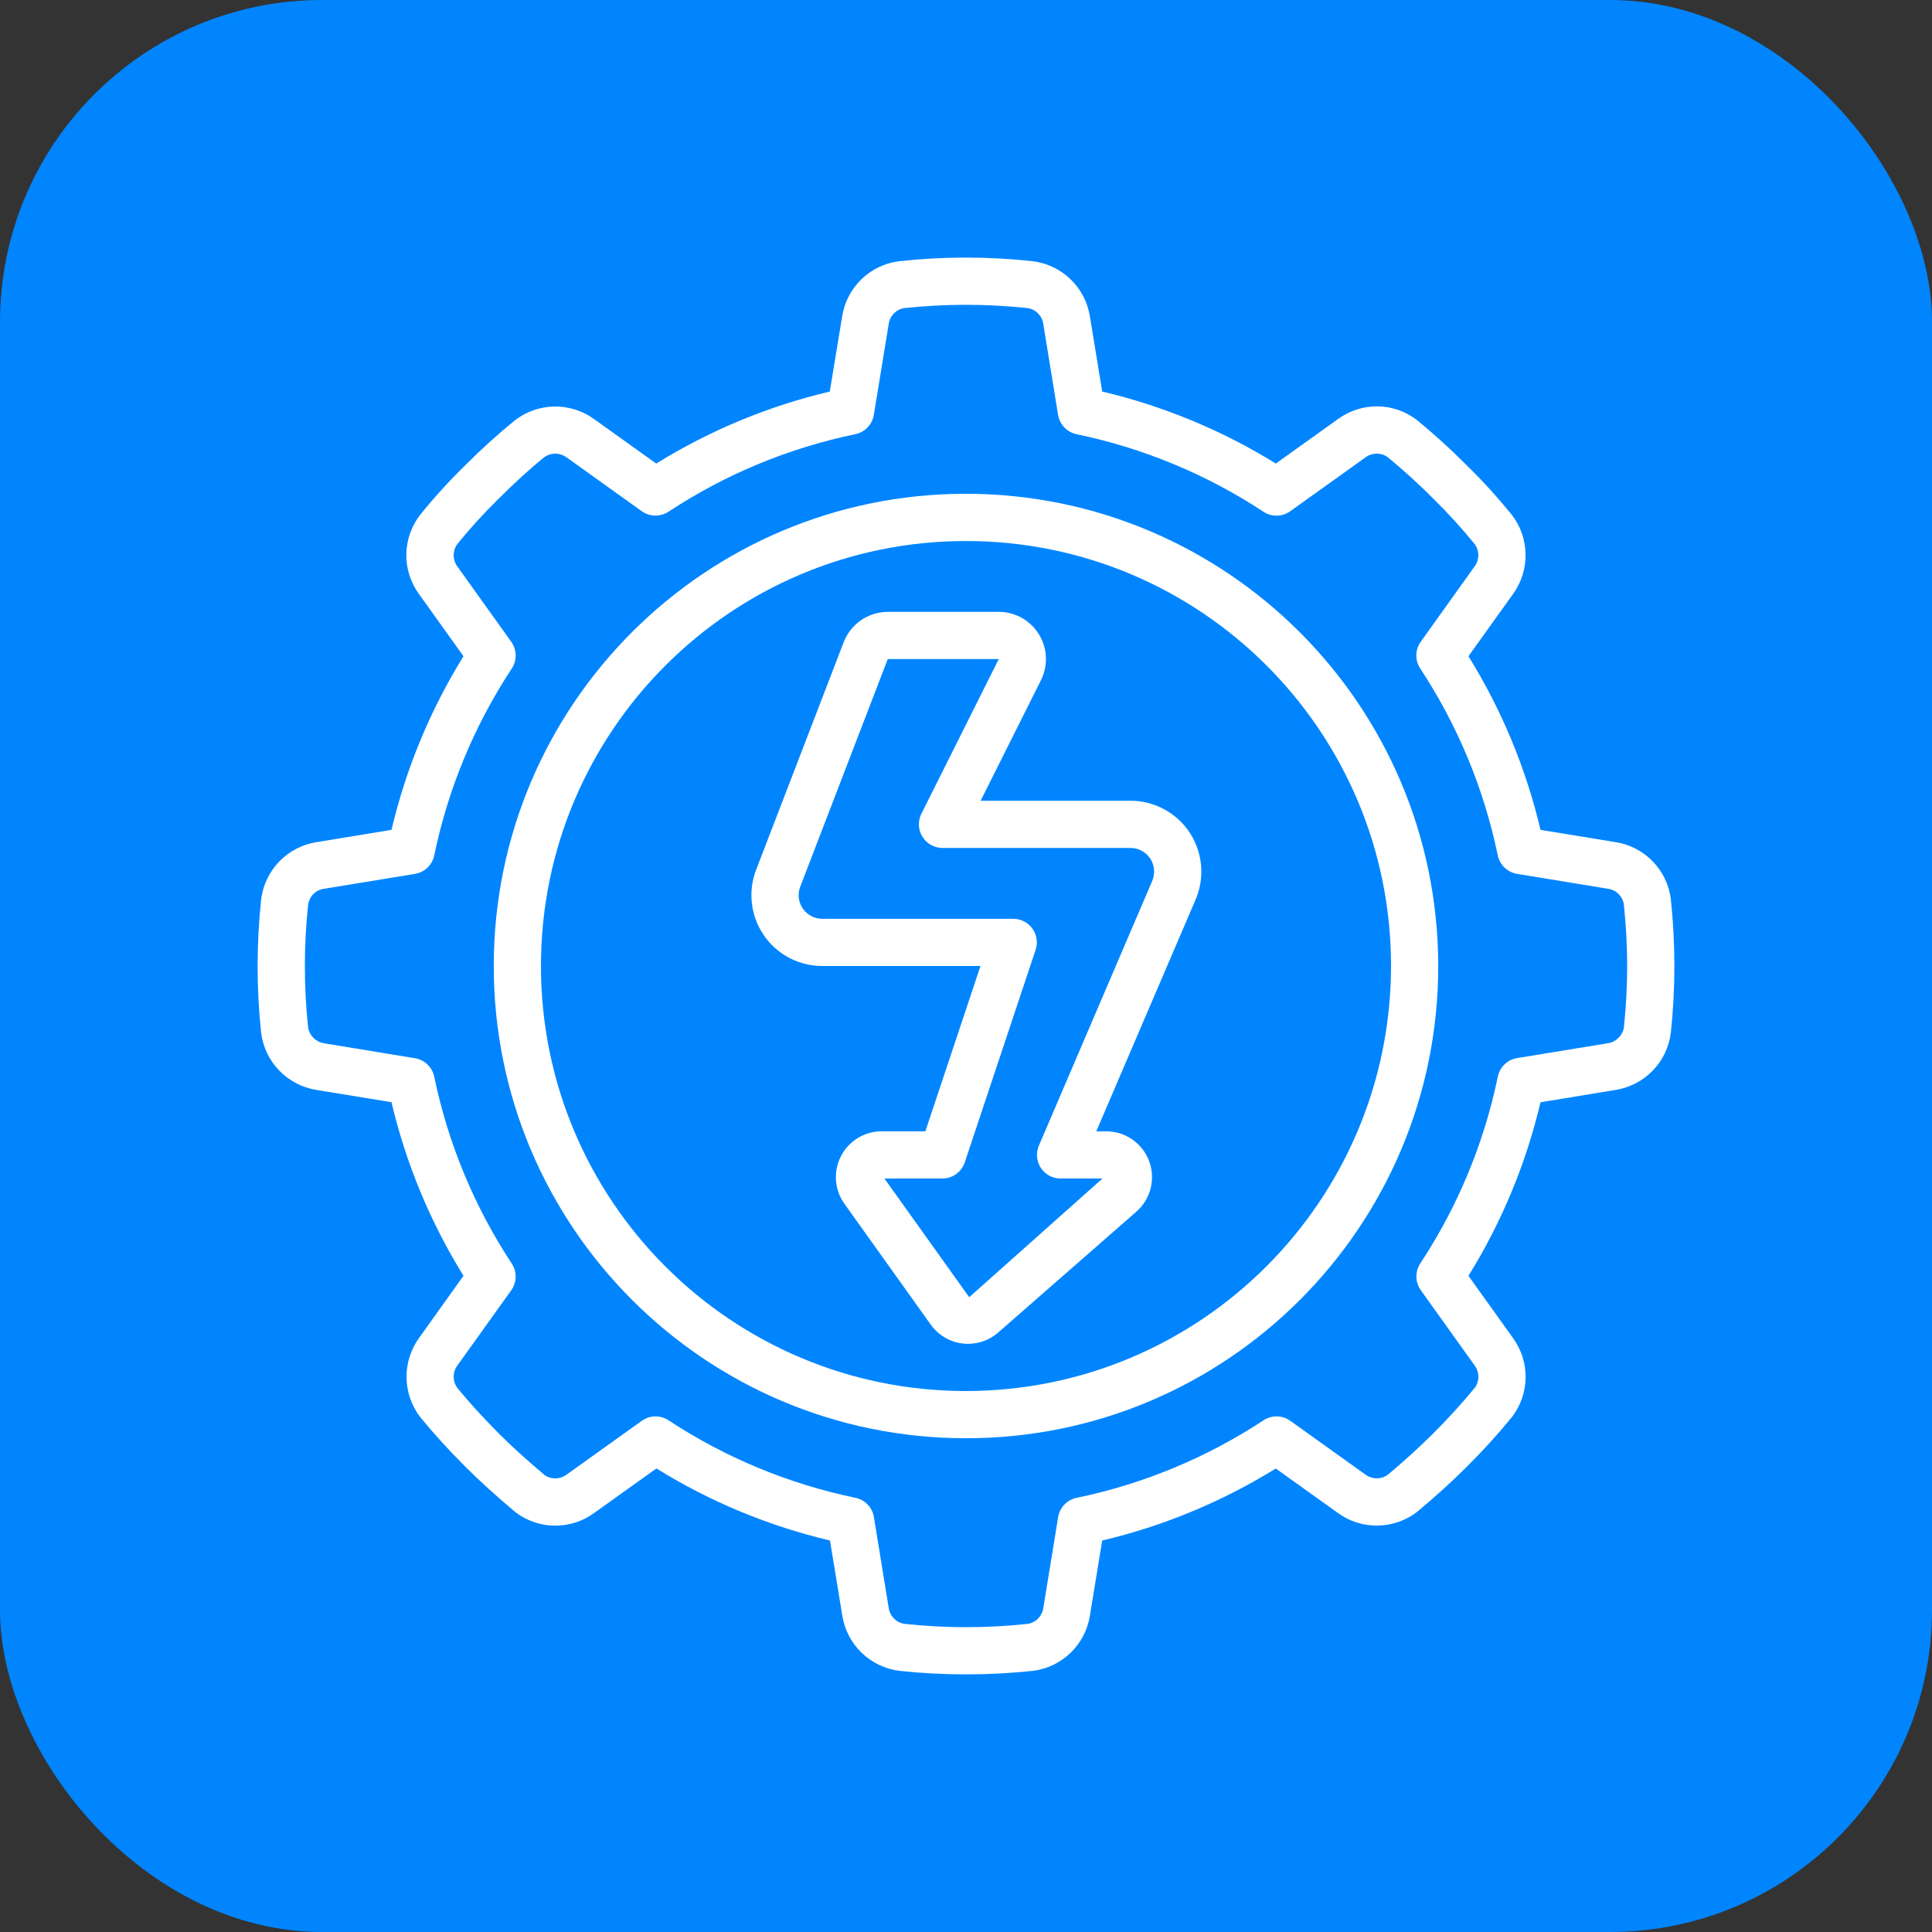
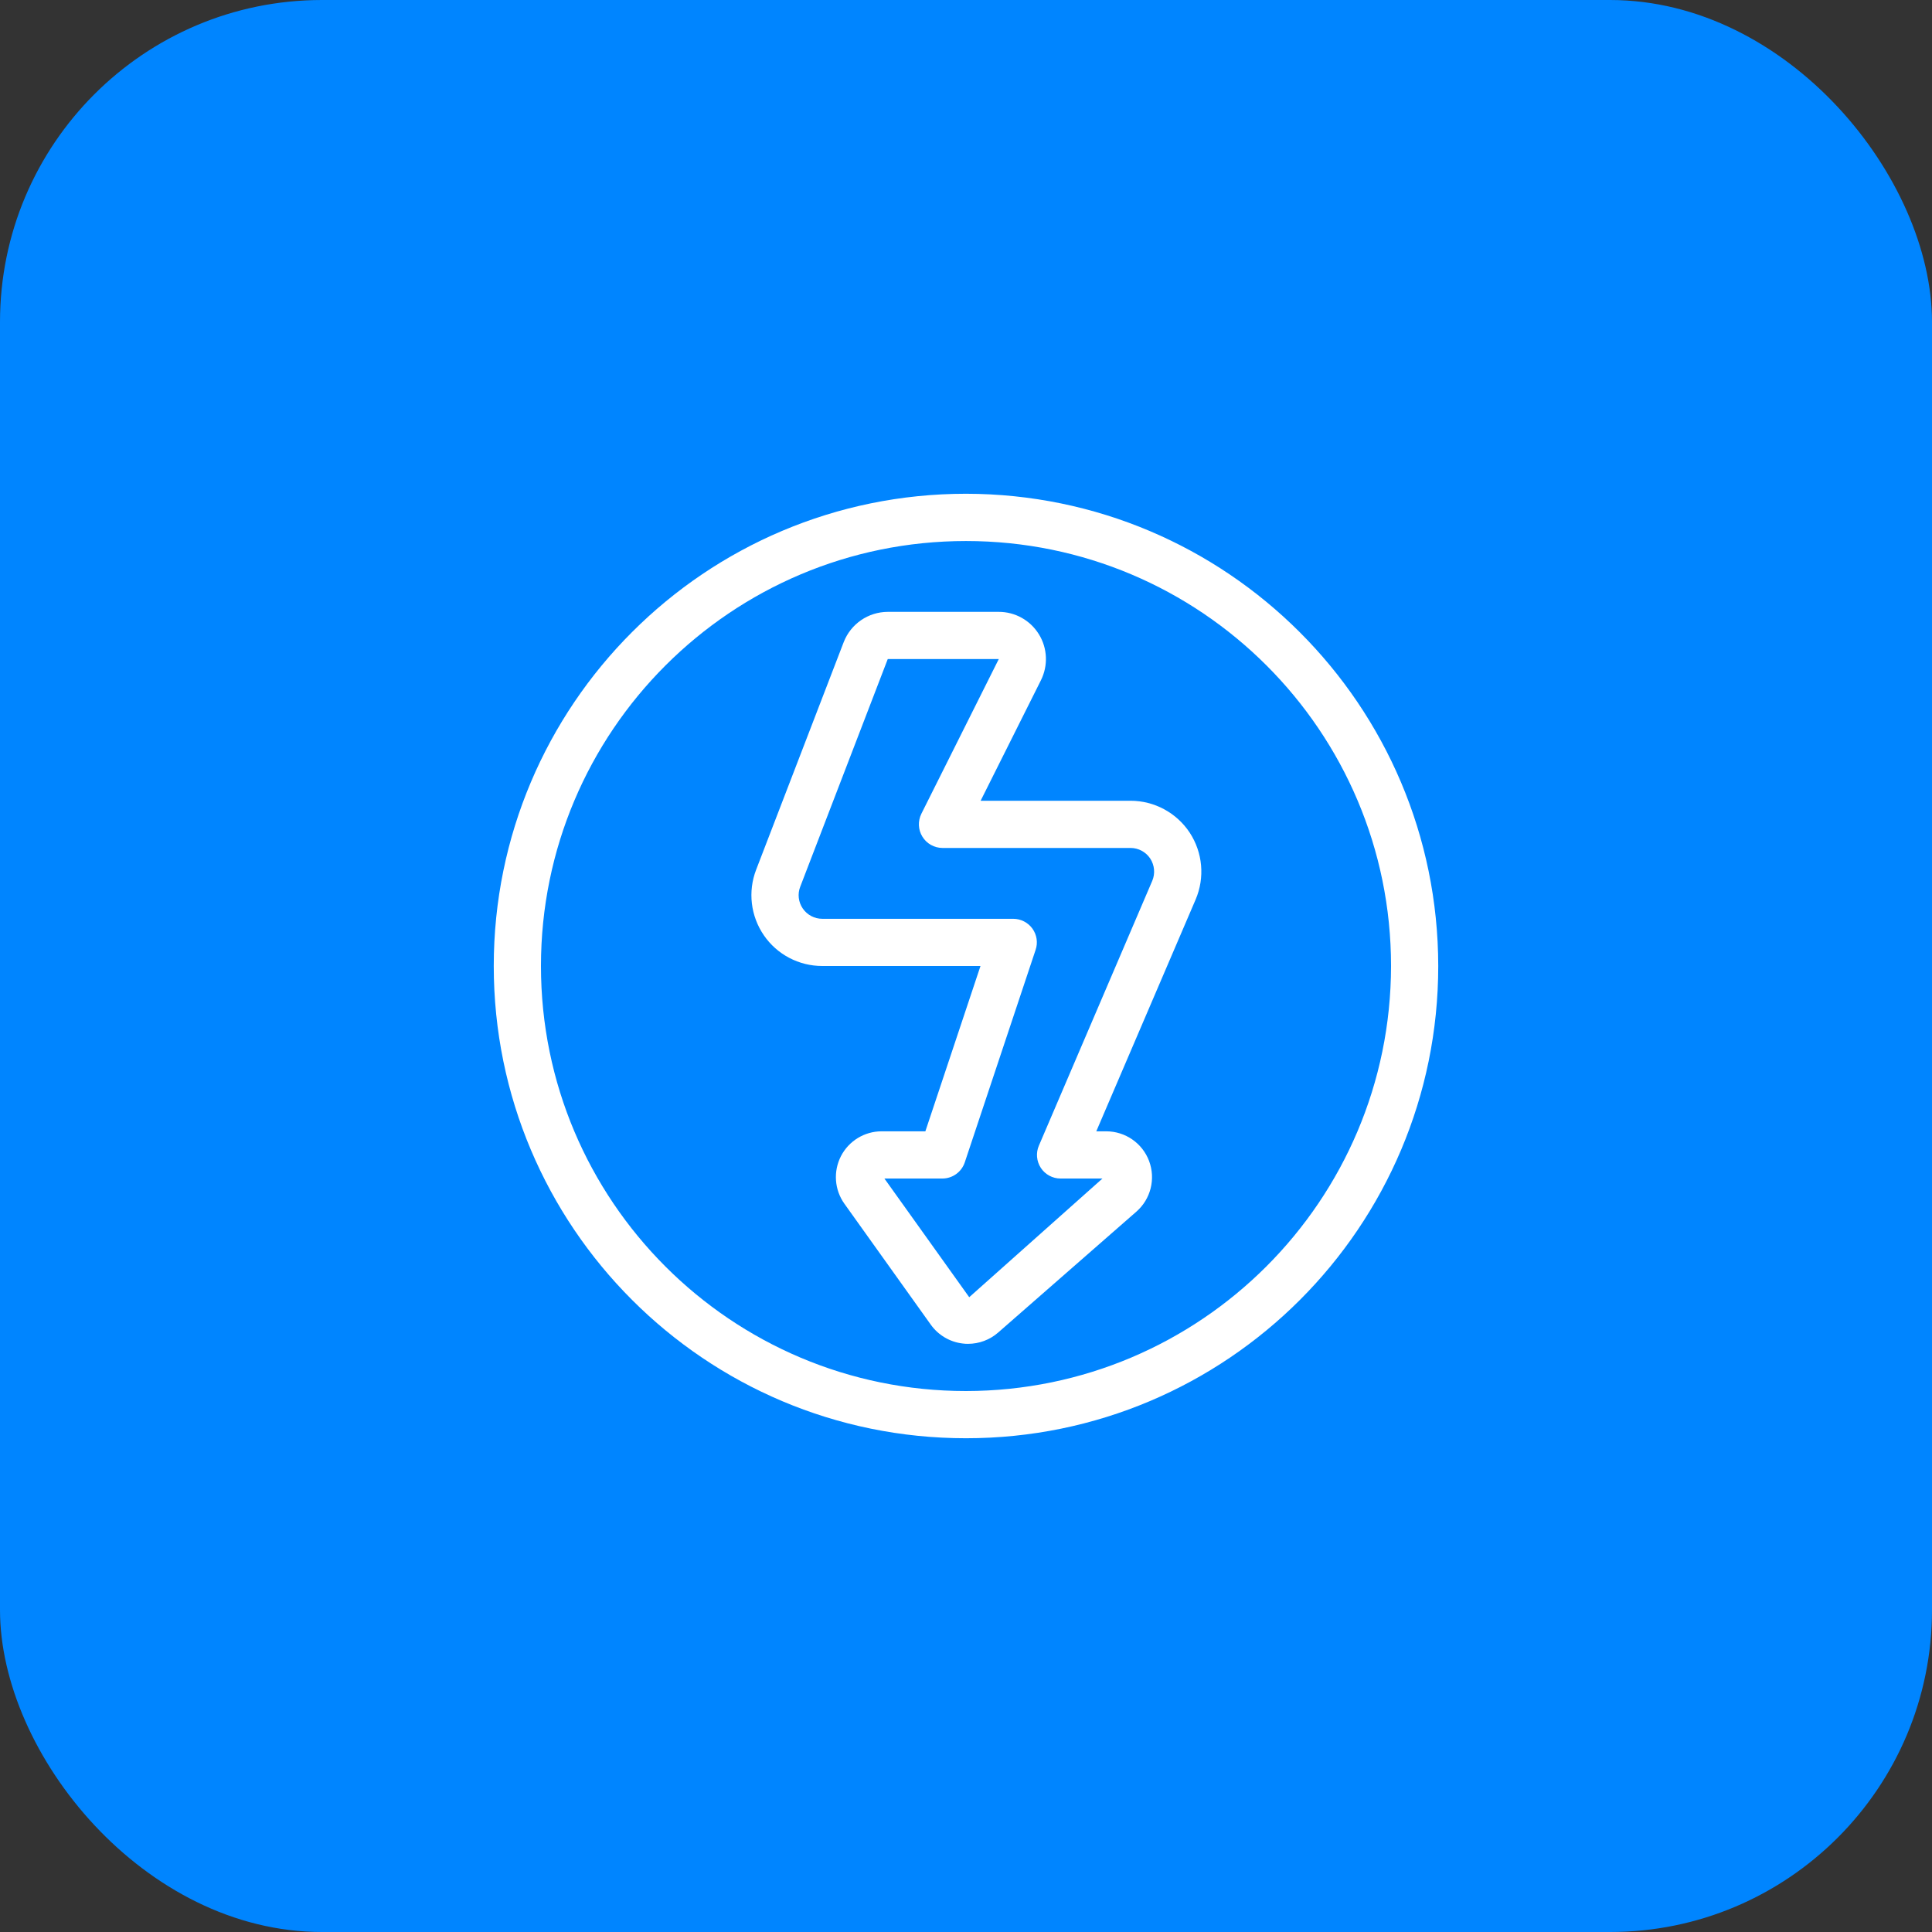
<svg xmlns="http://www.w3.org/2000/svg" width="30" height="30" viewBox="0 0 30 30" fill="none">
  <rect x="0" y="0" width="30" height="30" fill="#333333" stroke="none" />
  <rect width="30" height="30" rx="5" fill="#0085FF" />
  <path d="M15 7.667C10.95 7.667 7.667 10.95 7.667 15C7.667 19.05 10.95 22.333 15 22.333C19.05 22.333 22.333 19.05 22.333 15C22.329 10.952 19.048 7.672 15 7.667ZM15 21.6C11.355 21.6 8.4 18.645 8.4 15C8.4 11.355 11.355 8.401 15 8.401C18.645 8.401 21.6 11.355 21.6 15C21.596 18.643 18.643 21.596 15 21.6Z" fill="white" />
-   <path d="M25.945 13.962C25.888 13.509 25.539 13.148 25.088 13.077L23.921 12.886C23.696 11.932 23.318 11.022 22.802 10.19L23.492 9.227C23.762 8.857 23.754 8.352 23.472 7.99C23.254 7.722 23.022 7.466 22.775 7.225C22.53 6.978 22.272 6.744 22.003 6.523C21.643 6.244 21.142 6.239 20.775 6.508L19.811 7.198C18.979 6.683 18.068 6.305 17.115 6.08L16.924 4.913C16.852 4.461 16.489 4.111 16.034 4.056C15.345 3.981 14.65 3.981 13.962 4.056C13.509 4.112 13.148 4.462 13.077 4.913L12.885 6.08C11.932 6.305 11.022 6.683 10.19 7.198L9.227 6.509C8.856 6.239 8.351 6.248 7.99 6.531C7.724 6.748 7.469 6.979 7.227 7.222C6.978 7.465 6.743 7.723 6.524 7.994C6.245 8.355 6.237 8.857 6.507 9.226L7.197 10.19C6.681 11.023 6.304 11.933 6.079 12.886L4.913 13.077C4.461 13.149 4.111 13.512 4.055 13.966C3.982 14.655 3.982 15.35 4.055 16.039C4.113 16.492 4.462 16.852 4.912 16.924L6.079 17.115C6.304 18.068 6.681 18.978 7.197 19.81L6.512 20.769C6.239 21.141 6.247 21.648 6.53 22.011C6.733 22.259 6.967 22.516 7.227 22.776C7.452 23 7.693 23.22 8 23.478C8.361 23.756 8.862 23.762 9.228 23.492L10.193 22.802C11.025 23.318 11.935 23.696 12.888 23.921L13.079 25.087C13.151 25.539 13.513 25.888 13.966 25.945C14.655 26.018 15.35 26.018 16.039 25.945C16.492 25.888 16.852 25.539 16.924 25.088L17.115 23.921C18.068 23.696 18.978 23.318 19.81 22.803L20.773 23.492C21.145 23.764 21.653 23.754 22.015 23.468C22.311 23.219 22.553 22.999 22.776 22.776C23.023 22.531 23.257 22.273 23.478 22.003C23.755 21.643 23.761 21.142 23.492 20.775L22.802 19.811C23.318 18.979 23.696 18.069 23.921 17.116L25.087 16.924C25.54 16.852 25.89 16.489 25.945 16.034C26.018 15.347 26.018 14.654 25.945 13.966L25.945 13.962ZM25.216 15.954C25.195 16.08 25.096 16.178 24.969 16.199L23.557 16.43C23.407 16.455 23.288 16.569 23.258 16.718C23.044 17.753 22.635 18.738 22.053 19.62C21.971 19.747 21.974 19.911 22.062 20.034L22.9 21.206C22.974 21.306 22.976 21.443 22.903 21.546C22.7 21.793 22.484 22.03 22.257 22.256C22.049 22.464 21.822 22.671 21.555 22.896C21.45 22.975 21.306 22.975 21.201 22.896L20.035 22.062C19.912 21.974 19.748 21.971 19.621 22.054C18.738 22.635 17.754 23.043 16.719 23.258C16.57 23.288 16.456 23.407 16.431 23.557L16.2 24.97C16.183 25.095 16.085 25.195 15.96 25.215C15.323 25.284 14.681 25.284 14.045 25.215C13.918 25.197 13.818 25.096 13.8 24.969L13.57 23.557C13.546 23.407 13.431 23.288 13.283 23.258C12.248 23.043 11.263 22.635 10.38 22.054C10.254 21.971 10.089 21.974 9.966 22.062L8.799 22.897C8.699 22.973 8.563 22.977 8.459 22.907C8.181 22.673 7.953 22.467 7.744 22.257C7.502 22.015 7.285 21.776 7.104 21.555C7.025 21.45 7.025 21.306 7.104 21.201L7.939 20.035C8.027 19.912 8.03 19.748 7.947 19.621C7.366 18.739 6.957 17.754 6.743 16.719C6.712 16.571 6.593 16.456 6.443 16.432L5.031 16.2C4.906 16.18 4.808 16.084 4.785 15.96C4.717 15.324 4.717 14.682 4.785 14.045C4.803 13.918 4.904 13.818 5.031 13.801L6.443 13.57C6.593 13.546 6.712 13.431 6.743 13.283C6.957 12.248 7.366 11.263 7.947 10.38C8.03 10.254 8.027 10.089 7.939 9.966L7.103 8.798C7.027 8.697 7.024 8.558 7.097 8.454C7.298 8.205 7.514 7.968 7.743 7.744C7.985 7.502 8.224 7.284 8.446 7.103C8.55 7.025 8.694 7.025 8.799 7.103L9.965 7.938C10.088 8.026 10.253 8.029 10.38 7.946C11.262 7.365 12.247 6.956 13.282 6.742C13.43 6.711 13.544 6.592 13.569 6.442L13.8 5.03C13.817 4.904 13.915 4.804 14.041 4.784C14.677 4.716 15.319 4.716 15.956 4.784C16.083 4.803 16.182 4.903 16.2 5.031L16.43 6.443C16.455 6.593 16.569 6.712 16.718 6.743C17.752 6.957 18.737 7.366 19.62 7.947C19.747 8.03 19.911 8.027 20.034 7.939L21.201 7.104C21.302 7.027 21.442 7.024 21.546 7.097C21.795 7.302 22.033 7.518 22.26 7.747C22.486 7.969 22.7 8.204 22.9 8.45C22.975 8.554 22.974 8.696 22.895 8.799L22.061 9.965C21.973 10.088 21.97 10.253 22.053 10.38C22.634 11.262 23.043 12.247 23.257 13.281C23.288 13.43 23.407 13.544 23.556 13.569L24.969 13.801C25.096 13.818 25.196 13.917 25.215 14.043C25.248 14.361 25.266 14.681 25.267 15C25.266 15.319 25.249 15.637 25.216 15.954Z" fill="white" />
  <path d="M17.555 12.434H15.227L16.163 10.564C16.277 10.336 16.266 10.066 16.132 9.849C15.998 9.632 15.762 9.5 15.507 9.501H13.785C13.482 9.502 13.211 9.688 13.101 9.971L11.741 13.506C11.611 13.844 11.656 14.224 11.861 14.523C12.066 14.822 12.405 15 12.768 15H15.225L14.369 17.567H13.69C13.424 17.567 13.18 17.716 13.058 17.953C12.937 18.19 12.957 18.475 13.112 18.692L14.453 20.569C14.569 20.732 14.75 20.839 14.949 20.862C14.976 20.866 15.004 20.867 15.031 20.867C15.203 20.867 15.37 20.805 15.5 20.691L17.646 18.814C17.869 18.619 17.947 18.306 17.843 18.028C17.739 17.751 17.474 17.567 17.177 17.567H17.023L18.566 13.967C18.711 13.627 18.676 13.237 18.473 12.928C18.269 12.62 17.924 12.434 17.555 12.434ZM17.892 13.678L16.132 17.789C16.083 17.902 16.095 18.032 16.162 18.135C16.229 18.237 16.344 18.3 16.467 18.3H17.119L15.05 20.143L13.733 18.3H14.633C14.791 18.3 14.931 18.199 14.981 18.049L16.081 14.749C16.119 14.638 16.1 14.515 16.031 14.419C15.962 14.324 15.851 14.267 15.733 14.267H12.768C12.647 14.267 12.534 14.207 12.466 14.108C12.397 14.008 12.382 13.881 12.426 13.769L13.785 10.234H15.509L14.307 12.636C14.251 12.75 14.256 12.884 14.323 12.992C14.389 13.1 14.507 13.166 14.633 13.167H17.555C17.678 13.167 17.793 13.229 17.861 13.332C17.928 13.435 17.94 13.565 17.892 13.678Z" fill="white" />
</svg>